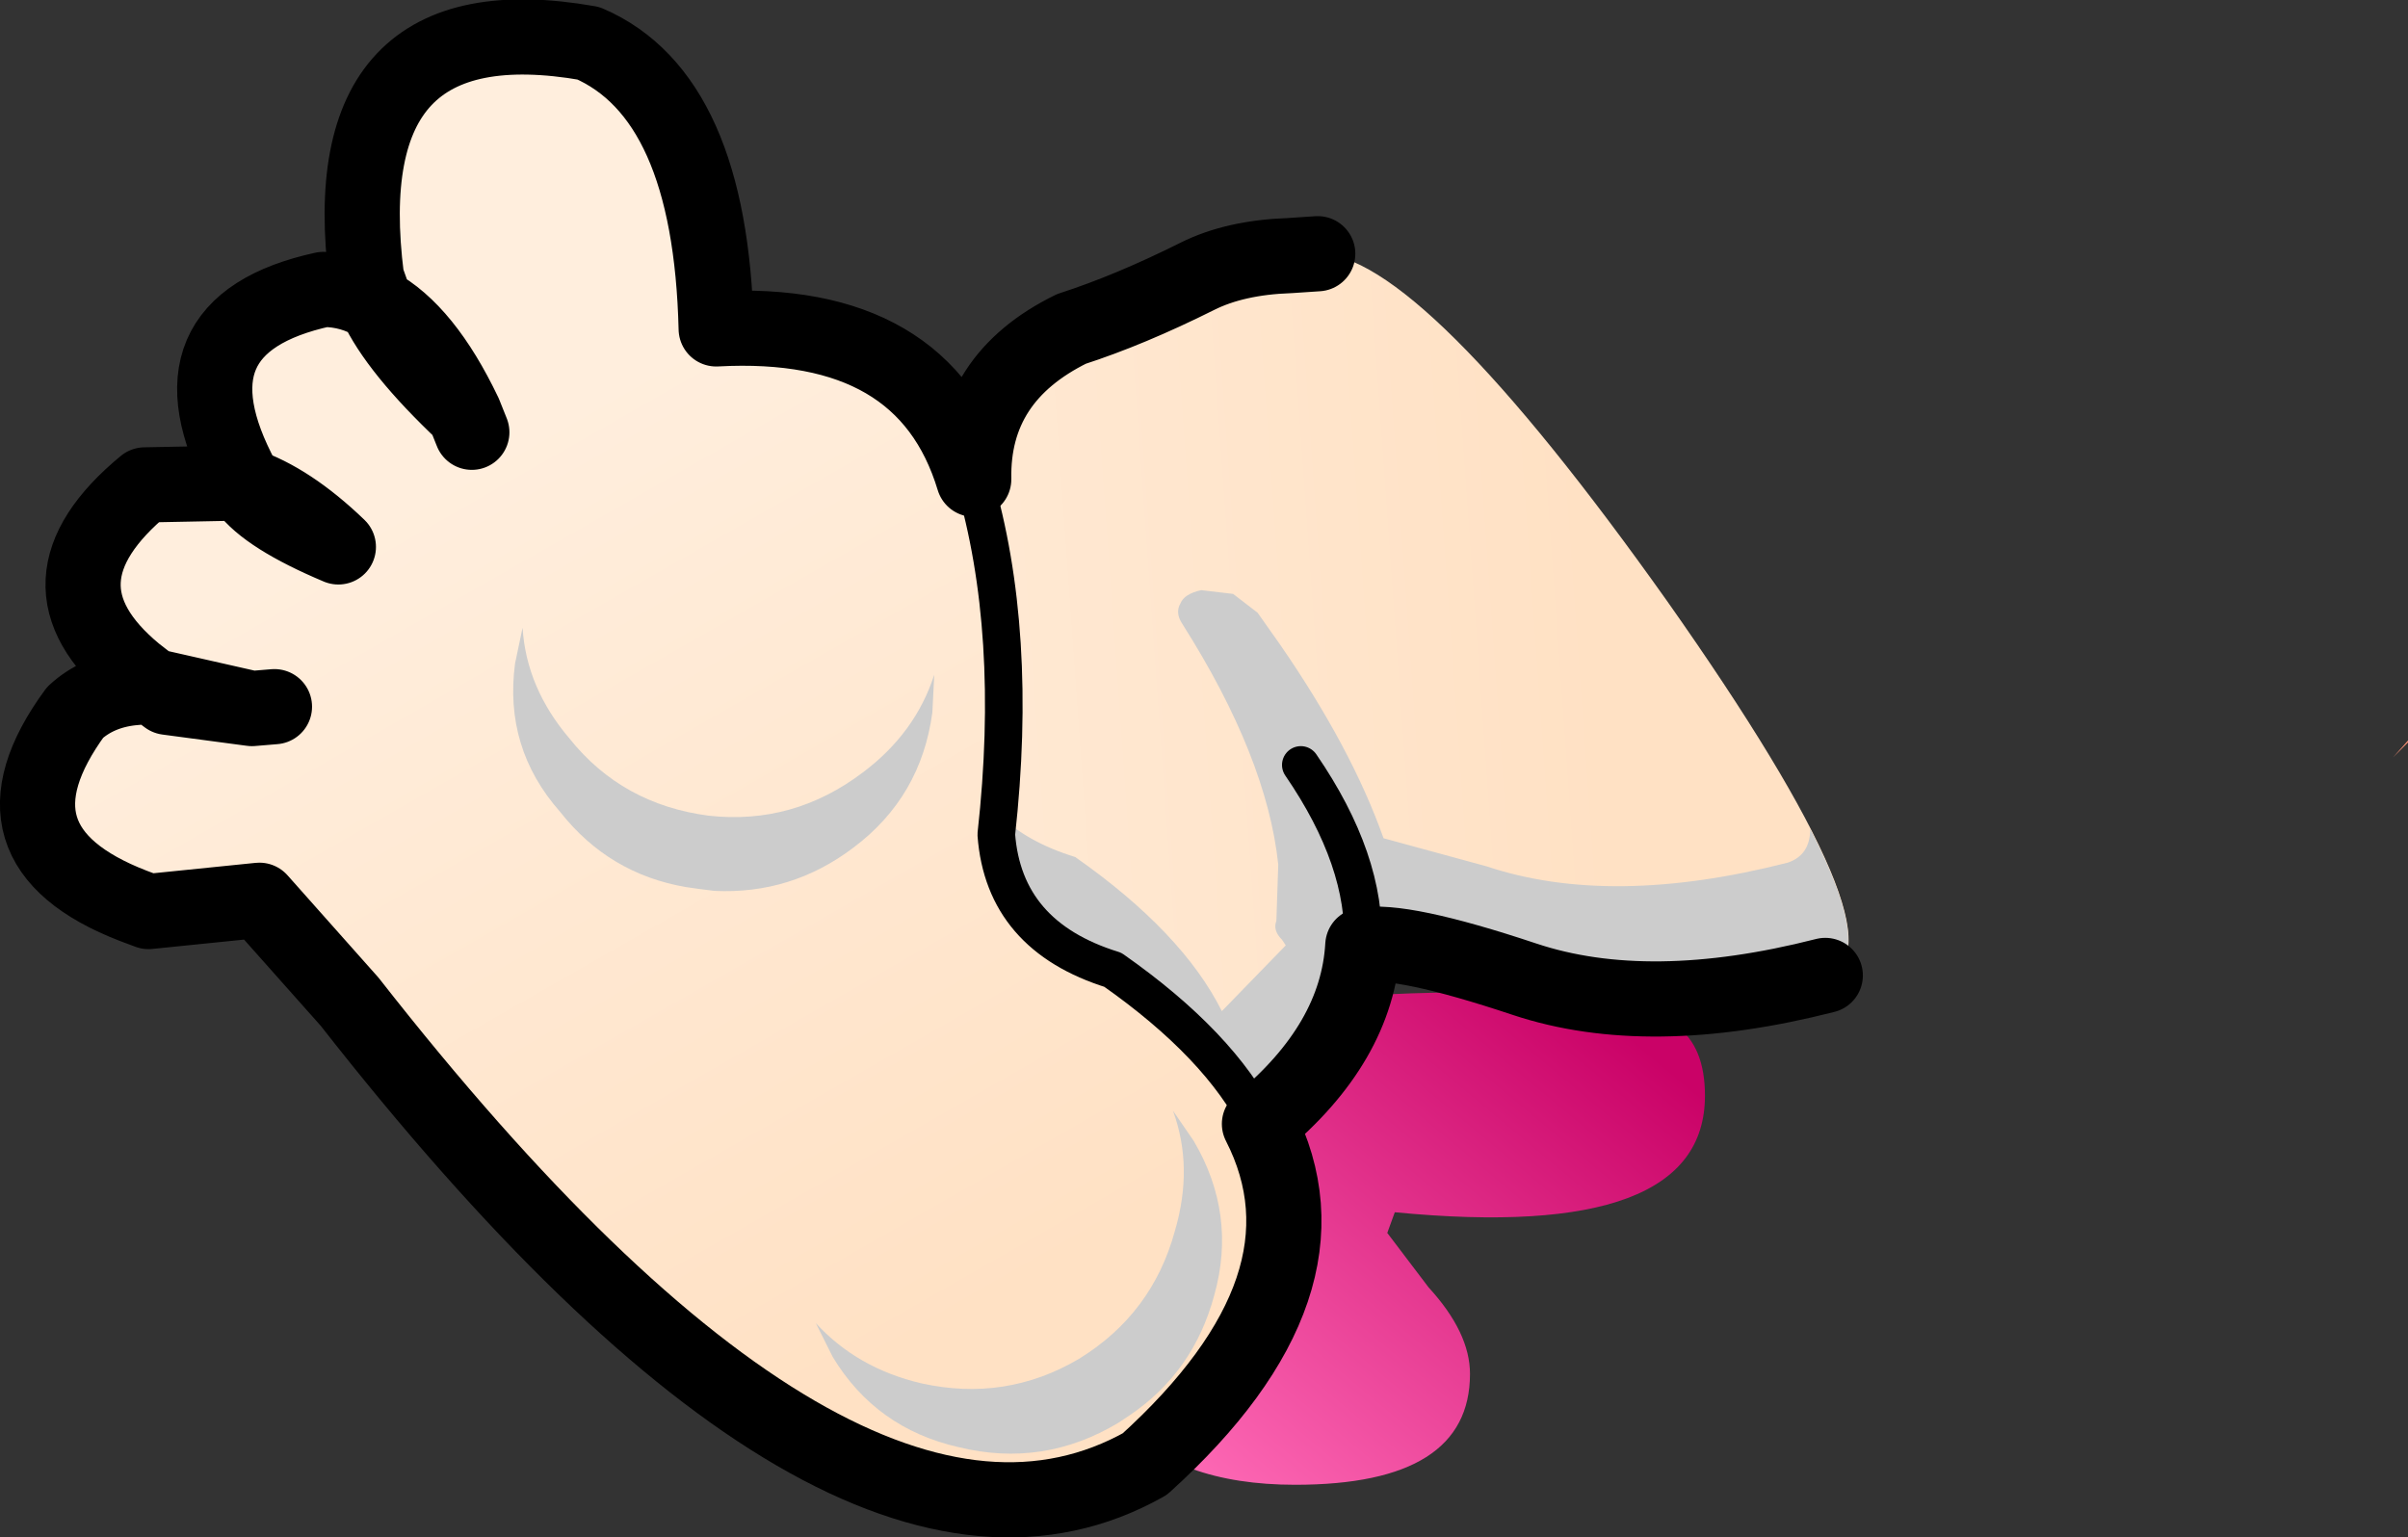
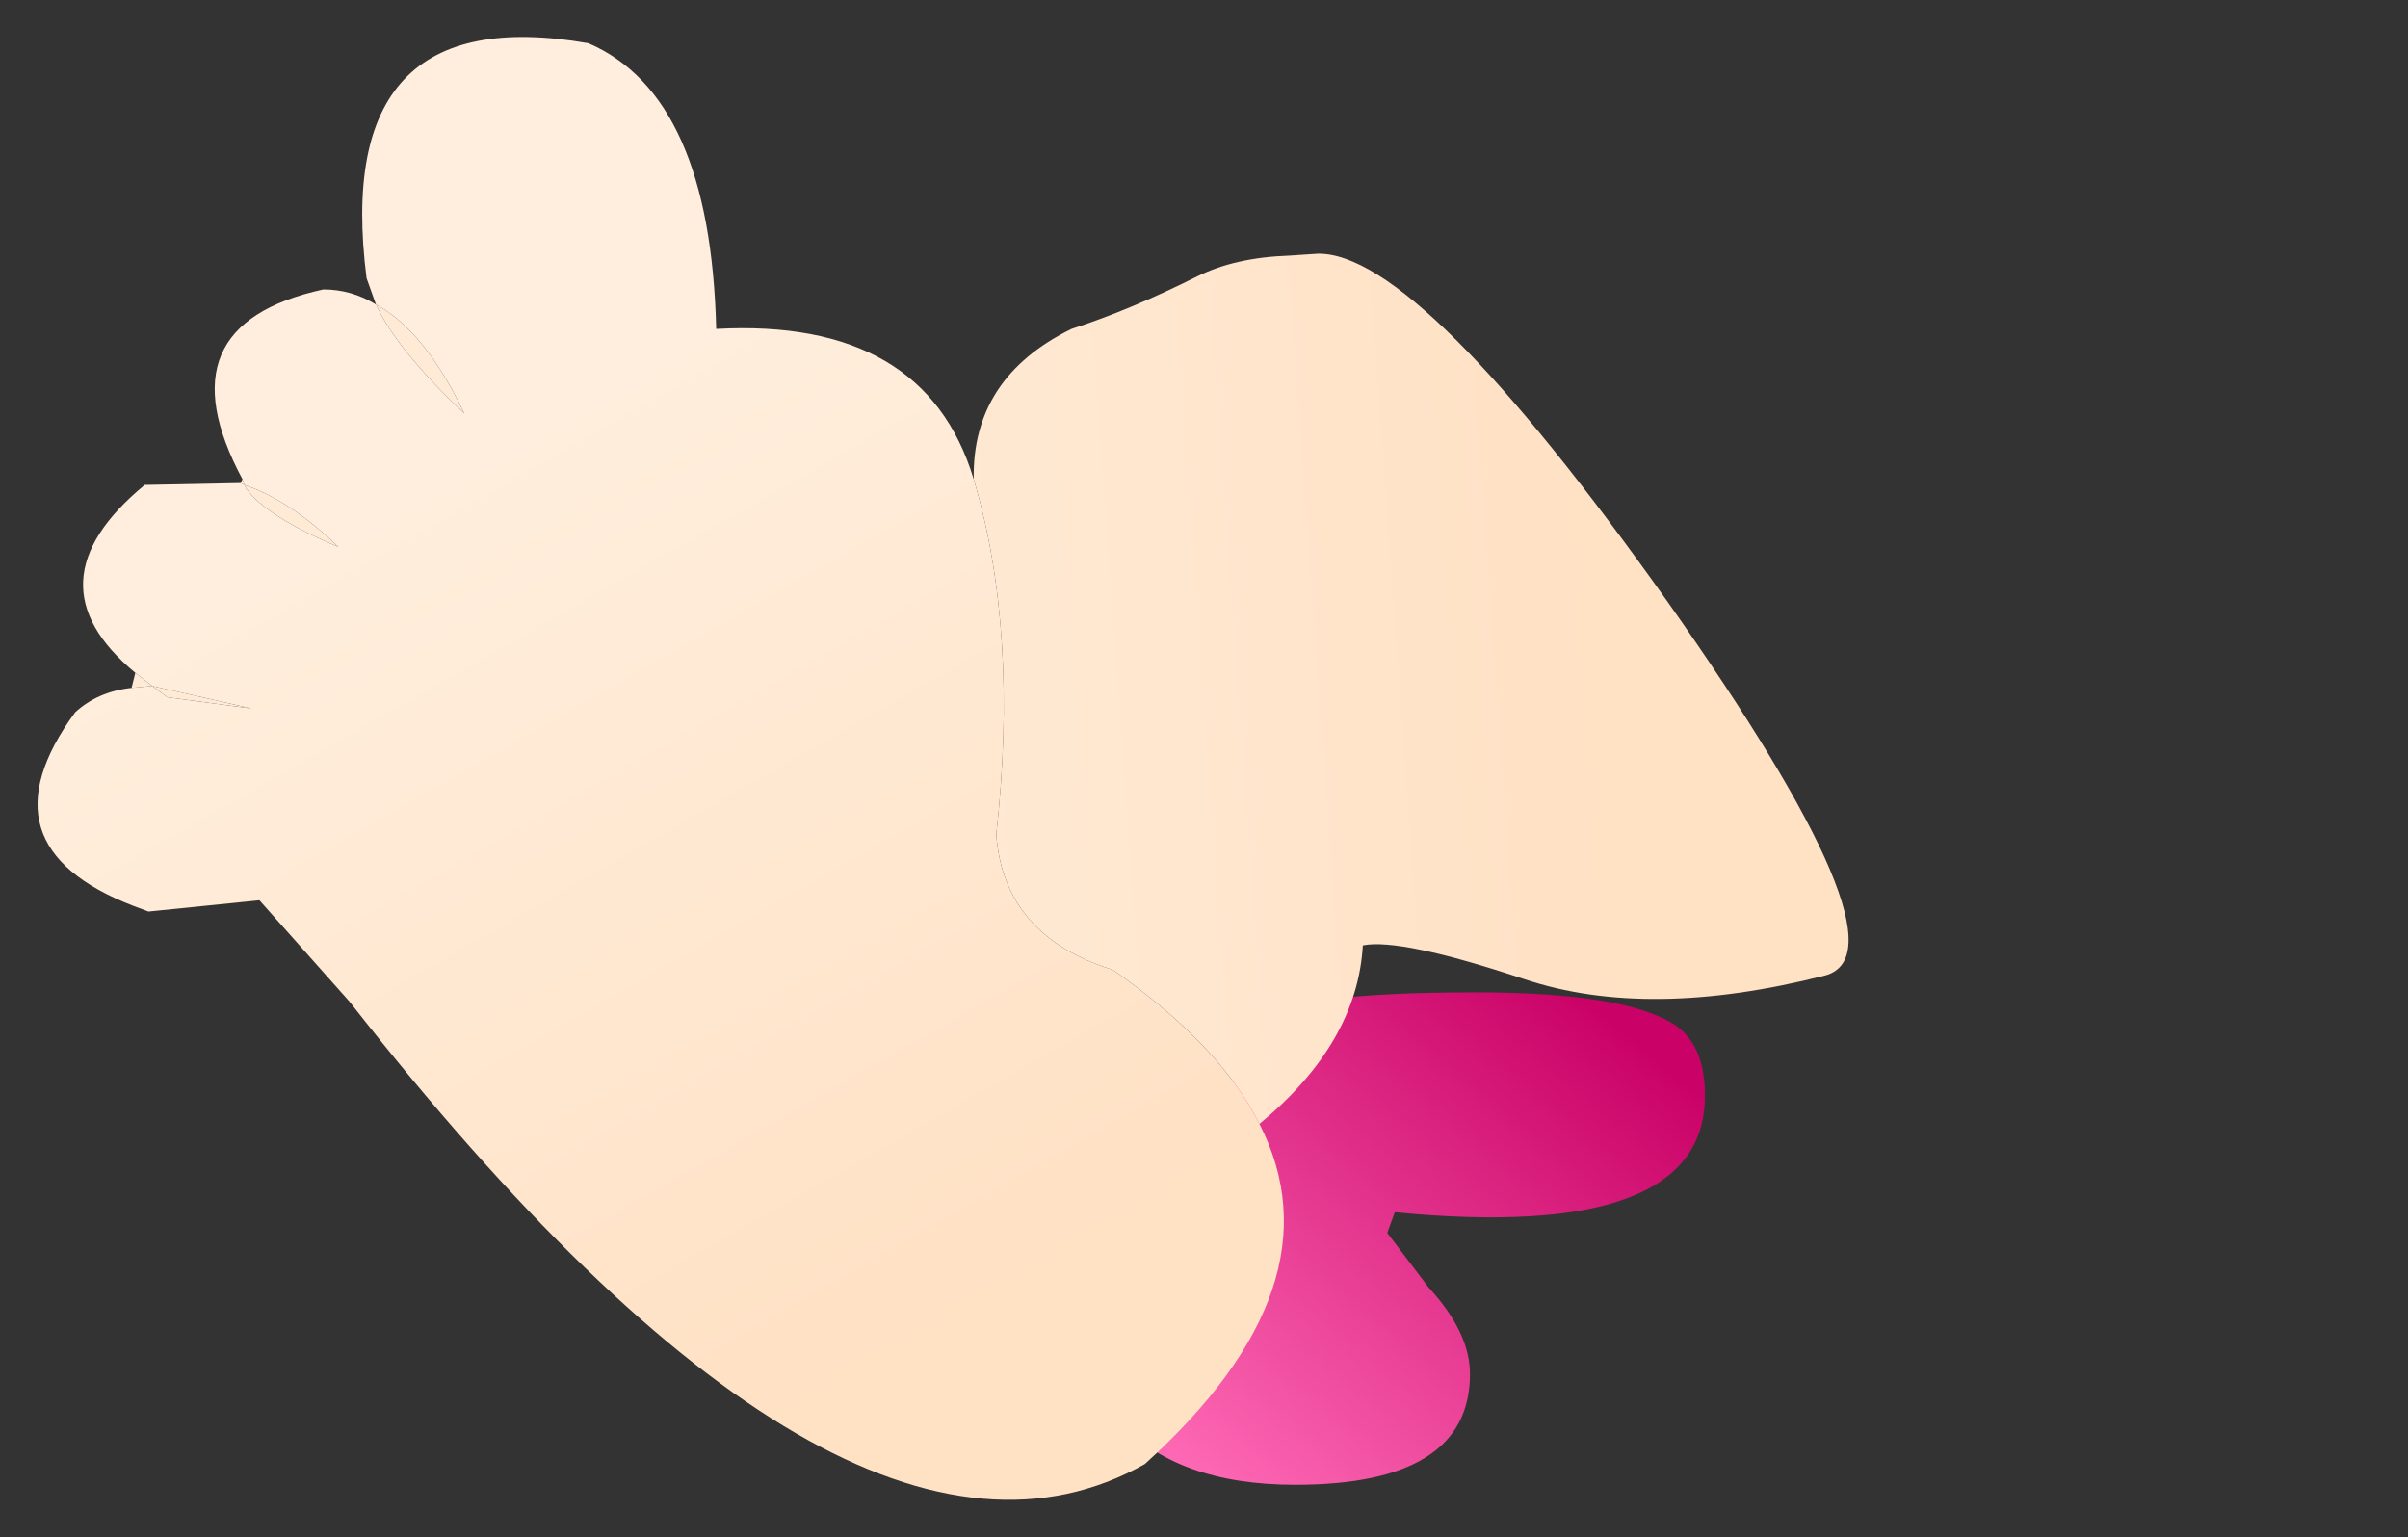
<svg xmlns="http://www.w3.org/2000/svg" height="40.9px" width="64.05px">
  <rect width="100%" height="100%" fill="#333333" stroke="none" />
  <g transform="matrix(1.0, 0.0, 0.0, 1.0, 7.0, 4.25)">
    <path d="M32.25 22.15 Q36.3 22.15 37.6 23.05 38.35 23.6 38.35 24.9 38.35 28.8 30.1 28.0 L29.9 28.55 31.0 30.0 Q32.1 31.2 32.1 32.3 32.1 35.25 27.45 35.25 24.3 35.25 22.75 33.55 21.75 32.5 21.75 31.5 21.75 29.65 22.15 29.1 L24.65 26.15 Q26.1 24.45 26.6 22.9 27.3 22.15 32.25 22.15" fill="url(#gradient0)" fill-rule="evenodd" stroke="none" />
    <path d="M27.3 2.55 L28.05 2.5 Q30.75 2.45 37.35 11.75 43.9 21.05 41.55 21.7 36.85 22.9 33.55 21.8 30.25 20.7 29.25 20.9 29.1 23.5 26.5 25.65 25.45 23.55 22.6 21.55 19.7 20.65 19.5 17.95 20.1 12.55 18.9 8.5 18.85 5.8 21.5 4.5 23.05 4.0 24.85 3.1 25.85 2.6 27.3 2.55" fill="url(#gradient1)" fill-rule="evenodd" stroke="none" />
-     <path d="M56.65 15.9 L57.05 15.45 57.05 15.5 56.65 15.9" fill="#ff9274" fill-rule="evenodd" stroke="none" />
-     <path d="M41.55 21.7 Q36.85 22.9 33.55 21.8 L30.45 20.95 30.45 21.25 30.2 21.65 29.65 21.85 29.15 21.8 Q28.65 23.85 26.5 25.65 L24.85 23.45 22.6 21.55 Q19.7 20.65 19.5 17.95 L19.55 17.4 Q20.3 18.15 21.6 18.55 24.45 20.55 25.5 22.65 L27.2 20.9 27.1 20.75 Q26.85 20.5 26.95 20.25 L27.0 18.75 Q26.7 15.9 24.45 12.35 24.25 12.05 24.4 11.8 24.5 11.55 24.95 11.45 L25.8 11.55 26.45 12.05 27.05 12.9 Q28.95 15.65 29.8 18.05 L32.55 18.8 Q35.85 19.9 40.55 18.7 41.15 18.5 41.15 17.8 42.95 21.3 41.55 21.7" fill="#cccccc" fill-rule="evenodd" stroke="none" />
    <path d="M-0.55 8.5 L-0.5 8.65 Q0.7 9.05 2.0 10.3 0.1 9.5 -0.45 8.75 L-0.5 8.65 -0.6 8.6 -0.55 8.5 M-3.4 13.65 L-2.95 14.0 -0.3 14.6 -2.55 14.3 -2.95 14.0 -3.5 14.05 -3.4 13.65 M5.35 6.75 Q3.55 5.05 3.0 3.85 4.3 4.55 5.35 6.75" fill="url(#gradient2)" fill-rule="evenodd" stroke="none" />
    <path d="M18.9 8.5 Q20.1 12.55 19.5 17.95 19.7 20.65 22.6 21.55 25.45 23.55 26.5 25.65 28.7 29.95 23.45 34.7 15.45 39.2 2.3 22.4 L-0.1 19.7 -3.05 20.0 -3.45 19.85 Q-7.6 18.25 -5.0 14.7 -4.4 14.15 -3.5 14.05 L-2.95 14.0 -2.55 14.3 -0.3 14.6 -2.95 14.0 -3.4 13.65 Q-6.3 11.25 -3.15 8.65 L-0.6 8.6 -0.5 8.65 -0.45 8.75 Q0.1 9.5 2.0 10.3 0.7 9.05 -0.5 8.65 L-0.55 8.5 Q-2.75 4.4 1.6 3.45 2.35 3.45 3.0 3.85 3.55 5.05 5.35 6.75 L5.55 7.25 5.35 6.75 Q4.3 4.55 3.0 3.85 L2.75 3.15 Q1.8 -4.3 8.65 -3.1 11.9 -1.7 12.05 4.5 17.6 4.2 18.9 8.5 M0.3 14.55 L-0.3 14.6 0.3 14.55" fill="url(#gradient3)" fill-rule="evenodd" stroke="none" />
-     <path d="M29.25 20.9 Q29.35 18.65 27.6 16.1 M18.9 8.5 Q20.1 12.55 19.5 17.95 19.7 20.65 22.6 21.55 25.45 23.55 26.5 25.65" fill="none" stroke="#000000" stroke-linecap="round" stroke-linejoin="round" stroke-width="1.0" />
-     <path d="M29.25 20.9 Q30.25 20.7 33.55 21.8 36.85 22.9 41.55 21.7 M28.05 2.5 L27.3 2.55 Q25.85 2.6 24.85 3.1 23.05 4.0 21.5 4.5 18.85 5.8 18.9 8.5 17.6 4.2 12.05 4.5 11.9 -1.7 8.65 -3.1 1.8 -4.3 2.75 3.15 L3.0 3.85 Q4.3 4.55 5.35 6.75 L5.55 7.25 M26.5 25.65 Q29.1 23.5 29.25 20.9 M3.0 3.85 Q2.35 3.45 1.6 3.45 -2.75 4.4 -0.55 8.5 L-0.5 8.65 Q0.7 9.05 2.0 10.3 0.1 9.5 -0.45 8.75 L-0.5 8.65 -0.6 8.6 -3.15 8.65 Q-6.3 11.25 -3.4 13.65 L-2.95 14.0 -0.3 14.6 0.3 14.55 M5.35 6.75 Q3.55 5.05 3.0 3.85 M-3.5 14.05 Q-4.4 14.15 -5.0 14.7 -7.6 18.25 -3.45 19.85 L-3.05 20.0 -0.1 19.7 2.3 22.4 Q15.45 39.2 23.45 34.7 28.7 29.95 26.5 25.65 M-0.3 14.6 L-2.55 14.3 -2.95 14.0 -3.5 14.05" fill="none" stroke="#000000" stroke-linecap="round" stroke-linejoin="round" stroke-width="2.0" />
-     <path d="M8.15 15.4 Q9.55 17.15 11.85 17.45 14.1 17.7 15.95 16.3 17.35 15.25 17.85 13.7 L17.8 14.7 Q17.5 16.95 15.7 18.3 14.05 19.55 12.0 19.45 L11.6 19.4 11.25 19.35 Q9.2 19.0 7.9 17.35 6.4 15.65 6.7 13.4 L6.9 12.45 Q7.0 14.05 8.15 15.4 M14.7 30.95 Q15.8 32.15 17.5 32.55 19.75 33.05 21.7 31.9 23.65 30.7 24.25 28.5 24.75 26.8 24.2 25.3 L24.75 26.1 Q25.9 28.05 25.3 30.2 24.75 32.25 23.05 33.4 L22.75 33.6 Q20.75 34.8 18.5 34.25 16.3 33.75 15.15 31.85 L14.7 30.95" fill="#cccccc" fill-rule="evenodd" stroke="none" />
  </g>
  <defs>
    <linearGradient gradientTransform="matrix(-0.006, 0.008, -0.006, -0.005, 30.05, 28.7)" gradientUnits="userSpaceOnUse" id="gradient0" spreadMethod="pad" x1="-819.2" x2="819.2">
      <stop offset="0.0" stop-color="#ca0267" />
      <stop offset="1.0" stop-color="#fd68b4" />
    </linearGradient>
    <linearGradient gradientTransform="matrix(-0.017, 0.001, -0.001, -0.014, 21.65, 14.45)" gradientUnits="userSpaceOnUse" id="gradient1" spreadMethod="pad" x1="-819.2" x2="819.2">
      <stop offset="0.0" stop-color="#ffe1c4" />
      <stop offset="1.0" stop-color="#ffeedd" />
    </linearGradient>
    <linearGradient gradientTransform="matrix(-0.018, 8.0E-4, -0.003, -0.058, 28.75, -3.2)" gradientUnits="userSpaceOnUse" id="gradient2" spreadMethod="pad" x1="-819.2" x2="819.2">
      <stop offset="0.0" stop-color="#ffcc99" />
      <stop offset="1.0" stop-color="#ffead5" />
    </linearGradient>
    <linearGradient gradientTransform="matrix(-0.008, -0.014, 0.014, -0.008, 10.75, 20.2)" gradientUnits="userSpaceOnUse" id="gradient3" spreadMethod="pad" x1="-819.2" x2="819.2">
      <stop offset="0.0" stop-color="#ffe1c4" />
      <stop offset="1.0" stop-color="#ffeedd" />
    </linearGradient>
  </defs>
</svg>